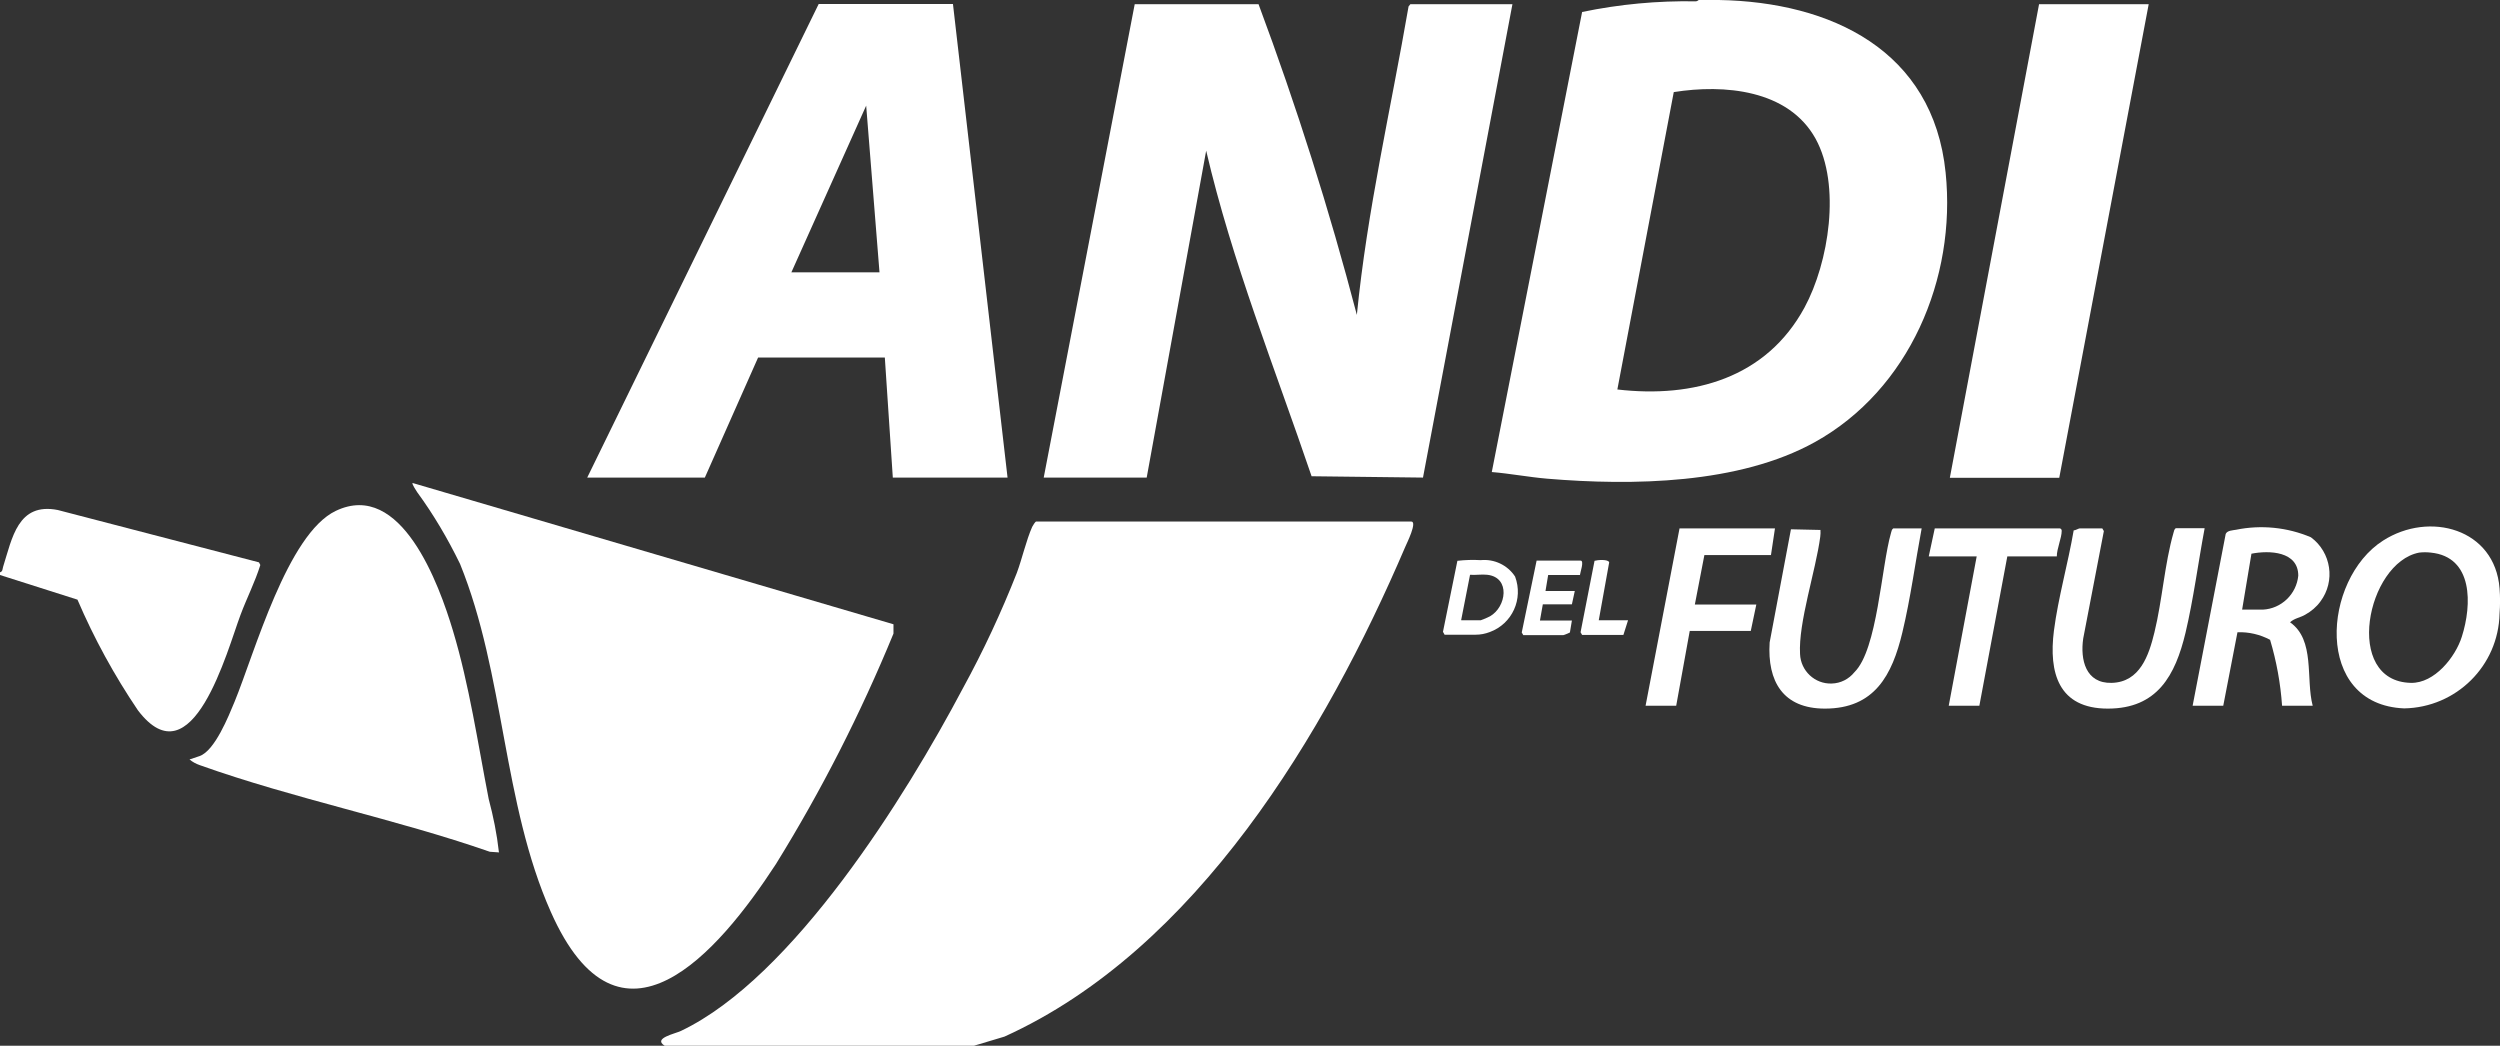
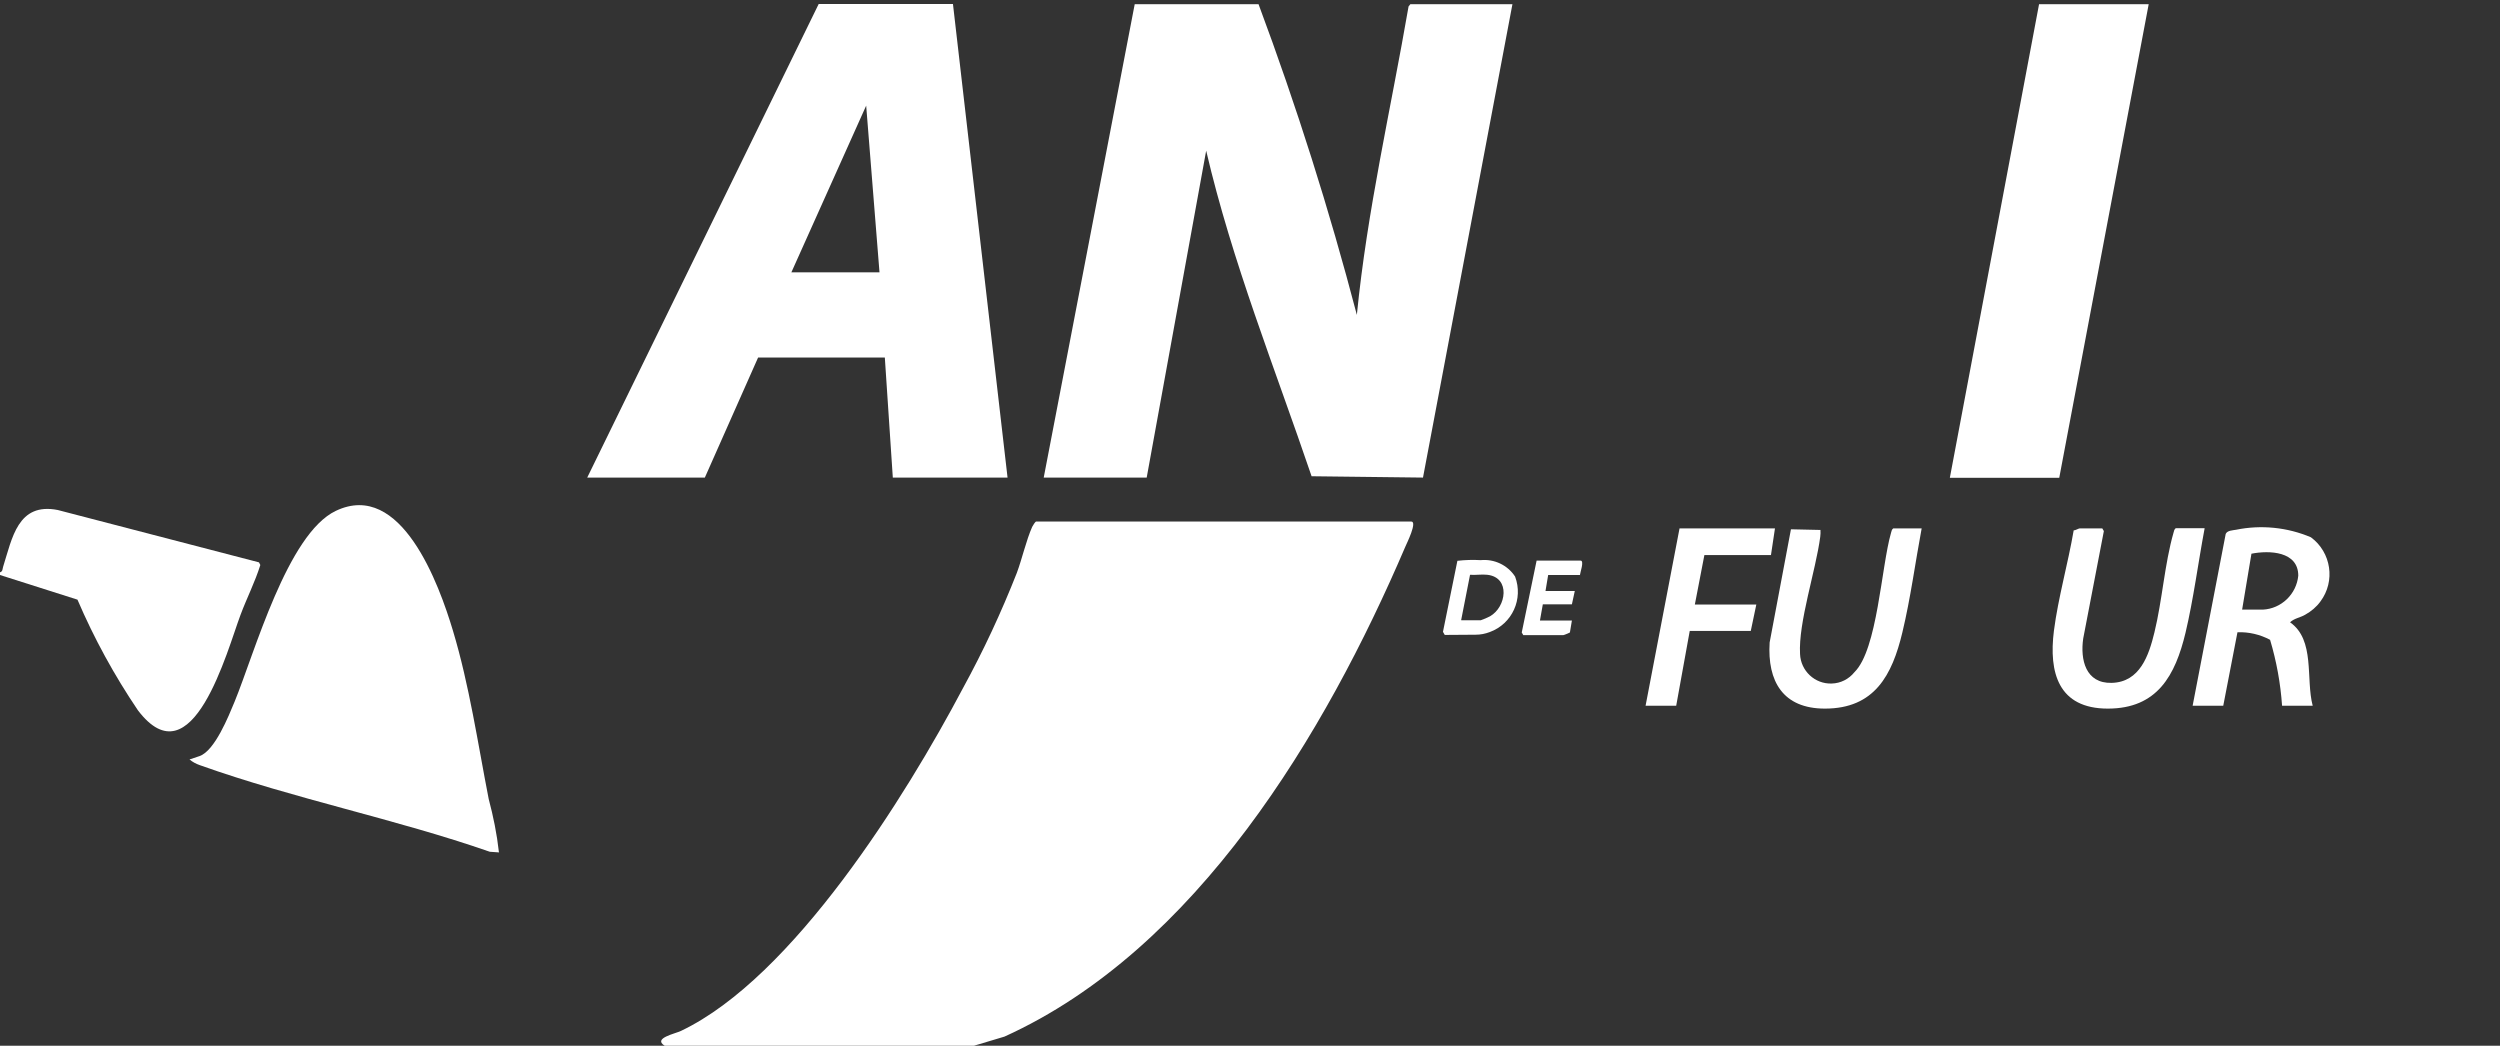
<svg xmlns="http://www.w3.org/2000/svg" id="Capa_1" version="1.1" viewBox="0 0 112.65 47.12">
  <rect x="0" y="0" width="112.65" height="47.12" fill="#333333" stroke="none" />
  <defs>
    <style> .st0 { fill: #fff; } </style>
  </defs>
  <g id="Grupo_710">
    <g id="Grupo_709">
      <path id="Trazado_901" class="st0" d="M43.9,47.12h-13.95c-.55-.34.48-.54.74-.67,5.05-2.41,10.12-10.56,12.7-15.44.92-1.68,1.73-3.42,2.43-5.2.24-.65.42-1.46.69-2.07.03-.06.14-.24.18-.24h16.9c.29,0-.21,1-.26,1.12-3.61,8.44-9.42,18.17-18.07,22.09l-1.37.41Z" />
-       <path id="Trazado_902" class="st0" d="M77.45,0c5.05.09,9.66,2.26,10.22,7.78.49,4.77-1.64,9.78-5.89,12.14-3.42,1.9-8.23,1.97-12.06,1.65-.83-.07-1.66-.23-2.5-.3L71.29.54c1.68-.35,3.4-.51,5.12-.48.05,0,.1-.03.15-.07.3,0,.6,0,.9,0M72.88,17.55c3.44.4,6.71-.52,8.43-3.69,1.1-2.03,1.65-5.52.5-7.61-1.23-2.22-4.13-2.46-6.39-2.1l-2.54,13.39Z" />
      <path id="Trazado_903" class="st0" d="M0,25.91v-.12c.13-.04.11-.16.14-.25.41-1.29.66-2.91,2.46-2.56l9.07,2.36.06.12c-.24.77-.61,1.49-.89,2.24-.6,1.59-2.17,7.55-4.63,4.3-1.06-1.57-1.97-3.23-2.72-4.98l-3.49-1.11Z" />
-       <path id="Trazado_904" class="st0" d="M112.63,26.51c.03.38.03.76,0,1.14-.05,2.35-1.95,4.23-4.3,4.27-4.09-.17-3.69-5.81-.95-7.56,2.09-1.34,5.04-.54,5.25,2.15M109.01,24.9c-2.37.45-3.44,5.81-.37,5.87,1.06.02,2-1.16,2.29-2.08.46-1.44.52-3.6-1.4-3.79-.17-.02-.35-.02-.52,0" />
      <path id="Trazado_905" class="st0" d="M47.03,21.52L51.13.19h5.58c1.71,4.59,3.19,9.26,4.43,14,.46-4.68,1.53-9.27,2.33-13.9l.08-.1h4.6l-4.03,21.33-5.02-.06c-1.65-4.86-3.58-9.65-4.75-14.67l-2.68,14.73h-4.63Z" />
-       <path id="Trazado_906" class="st0" d="M18.58,21.76l21.68,6.37v.42c-1.48,3.6-3.25,7.08-5.3,10.39-2.6,3.99-7.03,9.16-10.14,2.15-2.18-4.91-2.07-10.7-4.09-15.68-.55-1.13-1.19-2.22-1.93-3.23-.04-.06-.25-.38-.21-.41" />
      <path id="Trazado_907" class="st0" d="M26.46,21.52L36.89.18h6.05l2.46,21.34h-5.17l-.36-5.41h-5.71l-2.4,5.41h-5.3ZM39.63,12.27l-.6-7.51-3.37,7.51h3.97Z" />
      <path id="Trazado_908" class="st0" d="M22.49,38.41l-.42-.03c-4.25-1.48-8.83-2.39-13.06-3.9-.17-.06-.33-.14-.47-.26l.45-.15c.69-.24,1.31-1.8,1.58-2.45.9-2.19,2.38-7.56,4.56-8.6,2.95-1.41,4.66,3.33,5.28,5.4.74,2.46,1.12,5.07,1.61,7.58.21.79.37,1.58.46,2.39" />
      <path id="Trazado_909" class="st0" d="M96.82.19l-4.03,21.34h-4.93L91.88.19h4.93Z" />
      <path id="Trazado_910" class="st0" d="M104.21,31.8h-1.38c-.07-1.01-.25-2-.54-2.97-.45-.24-.96-.36-1.47-.34l-.64,3.31h-1.38l1.49-7.74c.07-.16.31-.16.47-.19,1.13-.23,2.31-.11,3.37.34.92.68,1.11,1.98.43,2.89-.18.25-.42.45-.69.6-.22.13-.49.16-.68.34,1.14.8.7,2.55,1.02,3.76M101.03,27.47h.93c.84-.04,1.52-.7,1.6-1.53,0-1.1-1.3-1.15-2.11-.99l-.42,2.52Z" />
      <path id="Trazado_911" class="st0" d="M99.34,23.81c-.29,1.54-.5,3.18-.86,4.7-.46,1.92-1.27,3.42-3.5,3.42s-2.67-1.62-2.43-3.51c.19-1.48.64-3.05.89-4.52.08,0,.22-.09.27-.09h1.02l.07.12-.93,4.84c-.14.96.11,2.03,1.28,2,1.28-.03,1.68-1.25,1.93-2.28.35-1.43.46-3.1.86-4.49.02-.07.03-.15.1-.2h1.29Z" />
      <path id="Trazado_912" class="st0" d="M86.59,23.81c-.29,1.55-.5,3.15-.87,4.69-.46,1.92-1.25,3.43-3.49,3.43-1.89,0-2.6-1.23-2.49-2.98l.96-5.1,1.33.03c.01.1,0,.21-.01.31-.2,1.52-.99,3.86-.91,5.28.03.76.67,1.36,1.43,1.33.4-.01.77-.2,1.02-.51,1.04-1.02,1.21-4.76,1.65-6.28.02-.07.03-.15.1-.2h1.29Z" />
      <path id="Trazado_913" class="st0" d="M79.98,23.81l-.18,1.2h-3s-.43,2.23-.43,2.23h2.77l-.25,1.19h-2.75s-.61,3.37-.61,3.37h-1.38l1.53-7.99h4.3Z" />
-       <path id="Trazado_914" class="st0" d="M92.67,25.07h-2.22l-1.26,6.73h-1.38l1.26-6.73h-2.16l.27-1.26h5.65c.06.04.07.05.07.12,0,.31-.22.79-.22,1.14" />
-       <path id="Trazado_915" class="st0" d="M65.1,28.61l-.08-.14.65-3.2c.35-.04.7-.05,1.05-.03.61-.06,1.21.22,1.55.74.38,1.01-.13,2.13-1.14,2.5-.21.08-.42.12-.64.12h-1.38ZM65.85,27.95h.87c.14-.05.29-.11.42-.18.74-.42.93-1.75-.12-1.87-.25-.03-.52.02-.78,0l-.4,2.04Z" />
+       <path id="Trazado_915" class="st0" d="M65.1,28.61l-.08-.14.65-3.2c.35-.04.7-.05,1.05-.03.61-.06,1.21.22,1.55.74.38,1.01-.13,2.13-1.14,2.5-.21.08-.42.12-.64.12ZM65.85,27.95h.87c.14-.05.29-.11.42-.18.74-.42.93-1.75-.12-1.87-.25-.03-.52.02-.78,0l-.4,2.04Z" />
      <path id="Trazado_916" class="st0" d="M71.2,25.91h-1.44l-.12.72h1.32l-.13.6h-1.31s-.13.73-.13.73h1.44l-.09.54c-.1.05-.2.09-.3.12h-1.8l-.07-.12.67-3.24h1.98c.18,0-.02.54-.03.66" />
-       <path id="Trazado_917" class="st0" d="M72.04,27.95h1.32l-.21.66h-1.86l-.07-.12.63-3.22c.13-.04.62-.08.66.07l-.47,2.61Z" />
    </g>
  </g>
</svg>